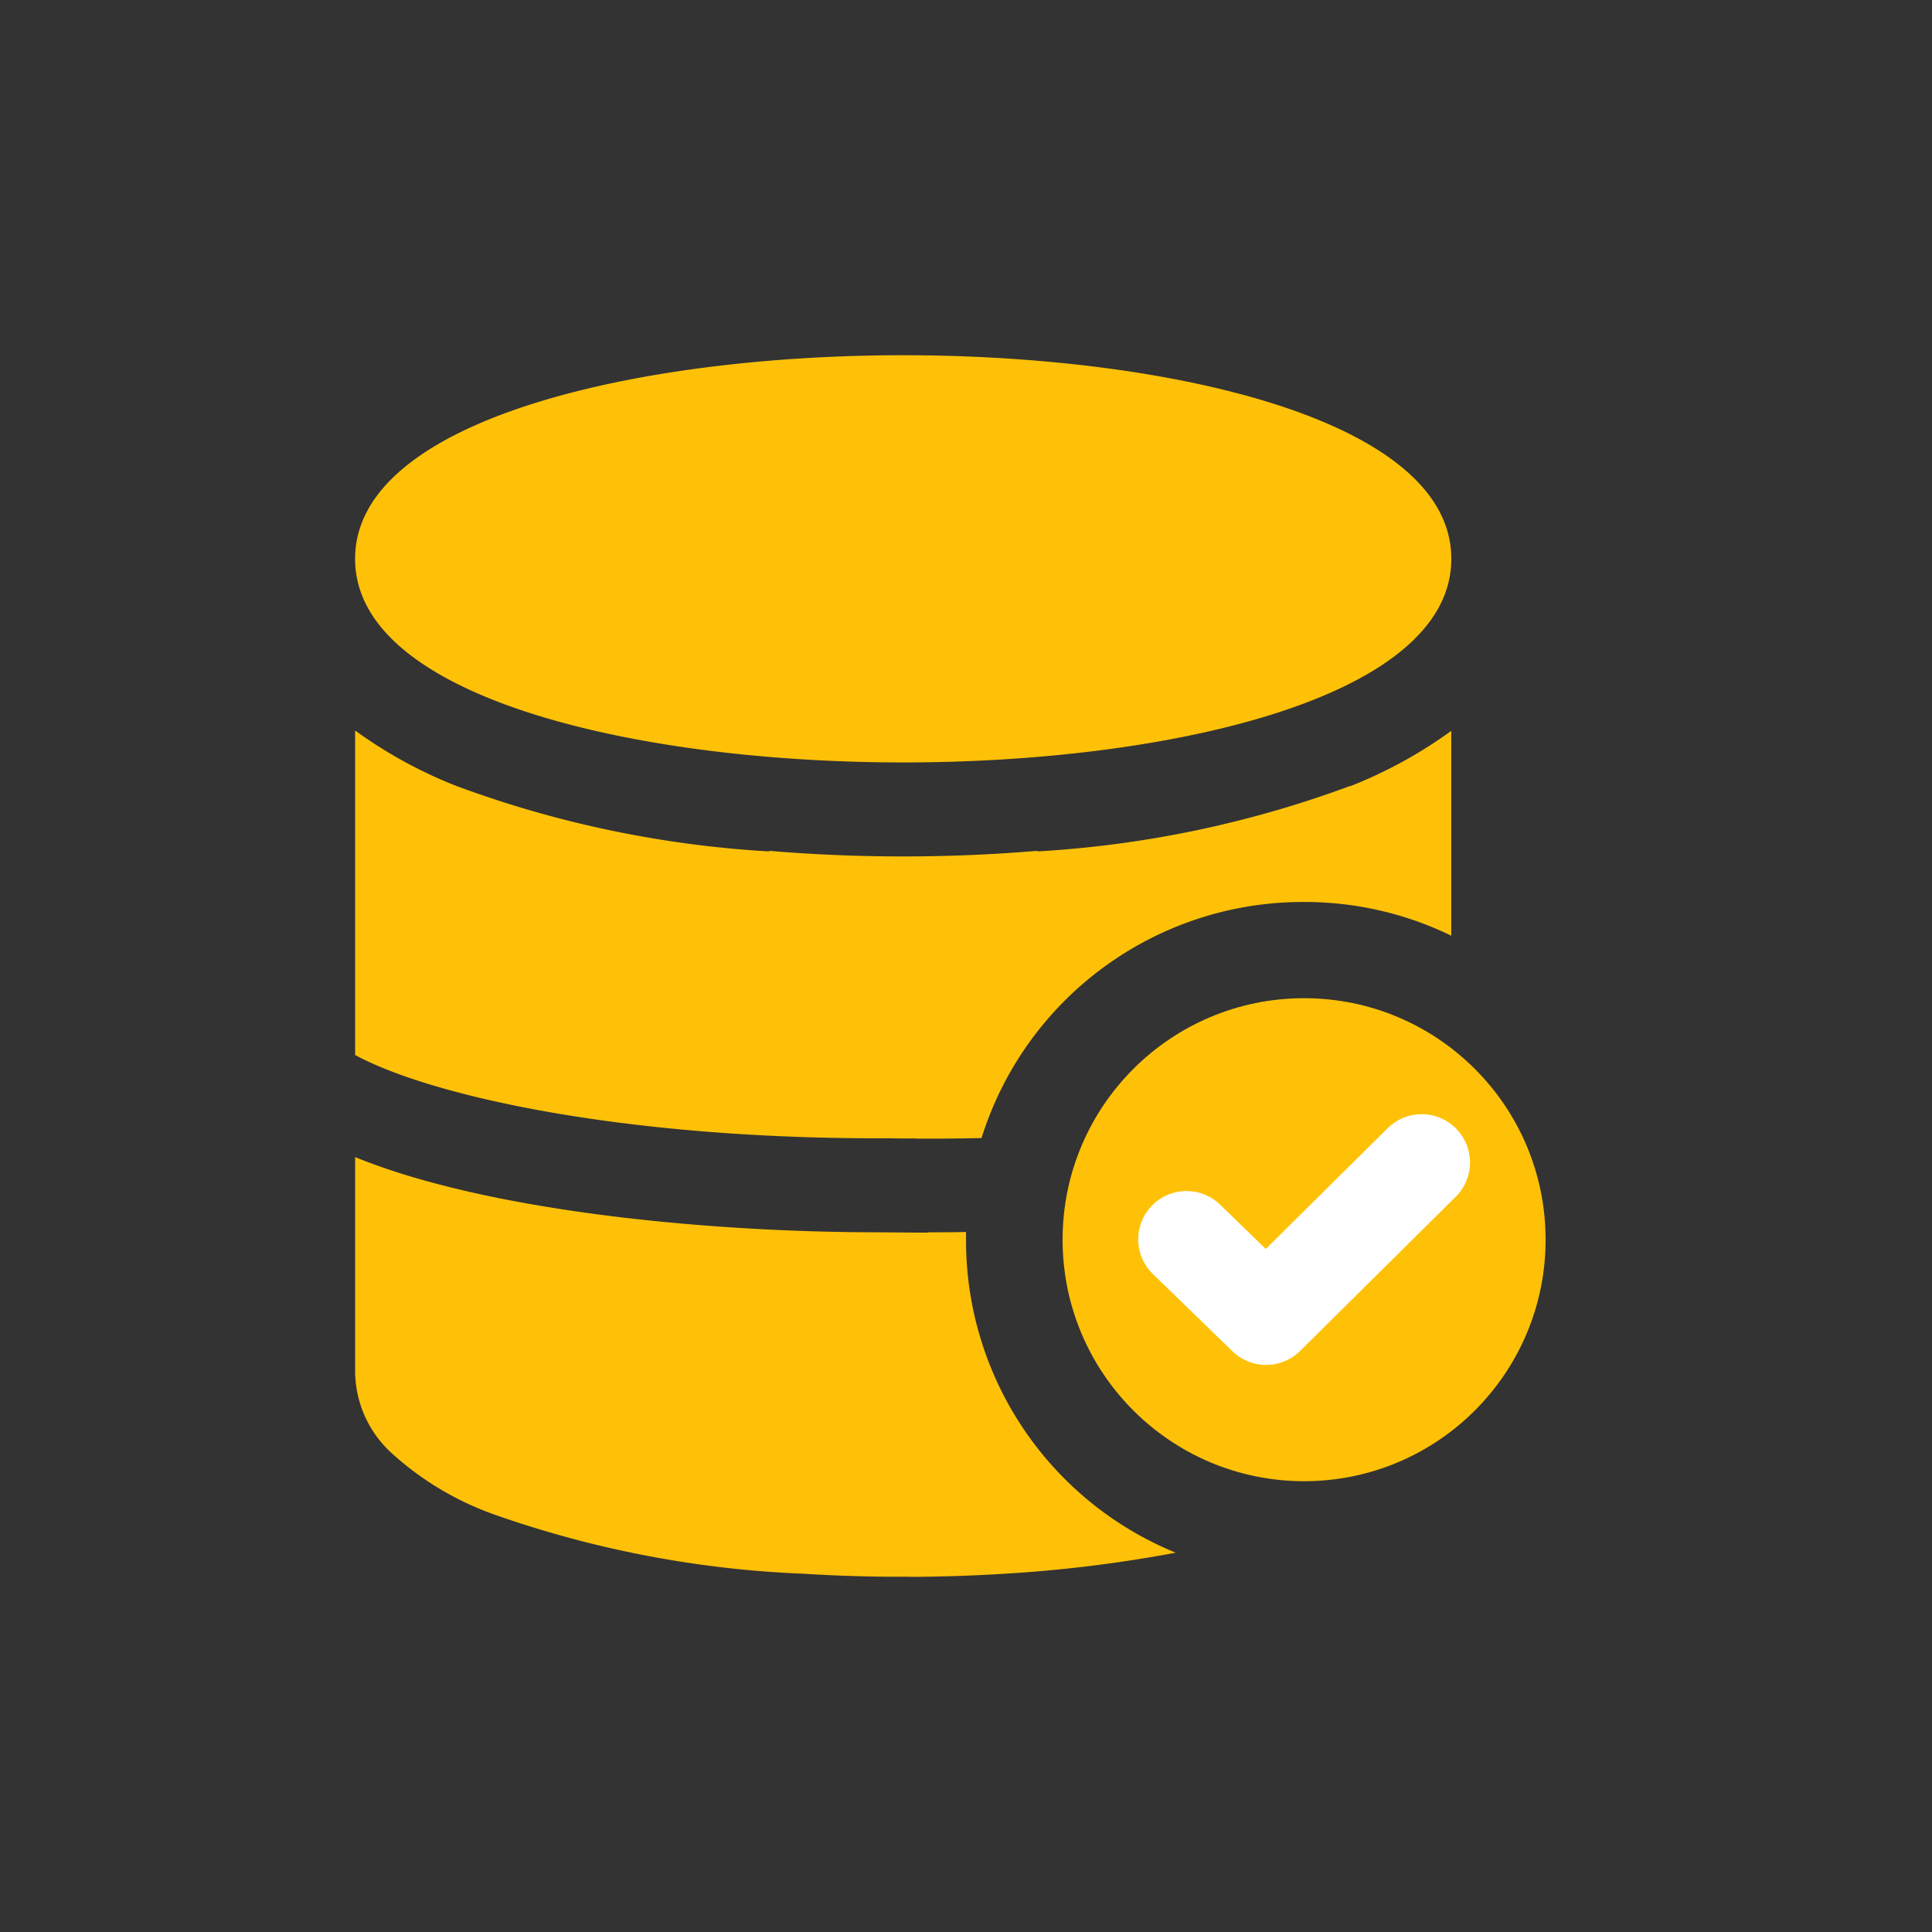
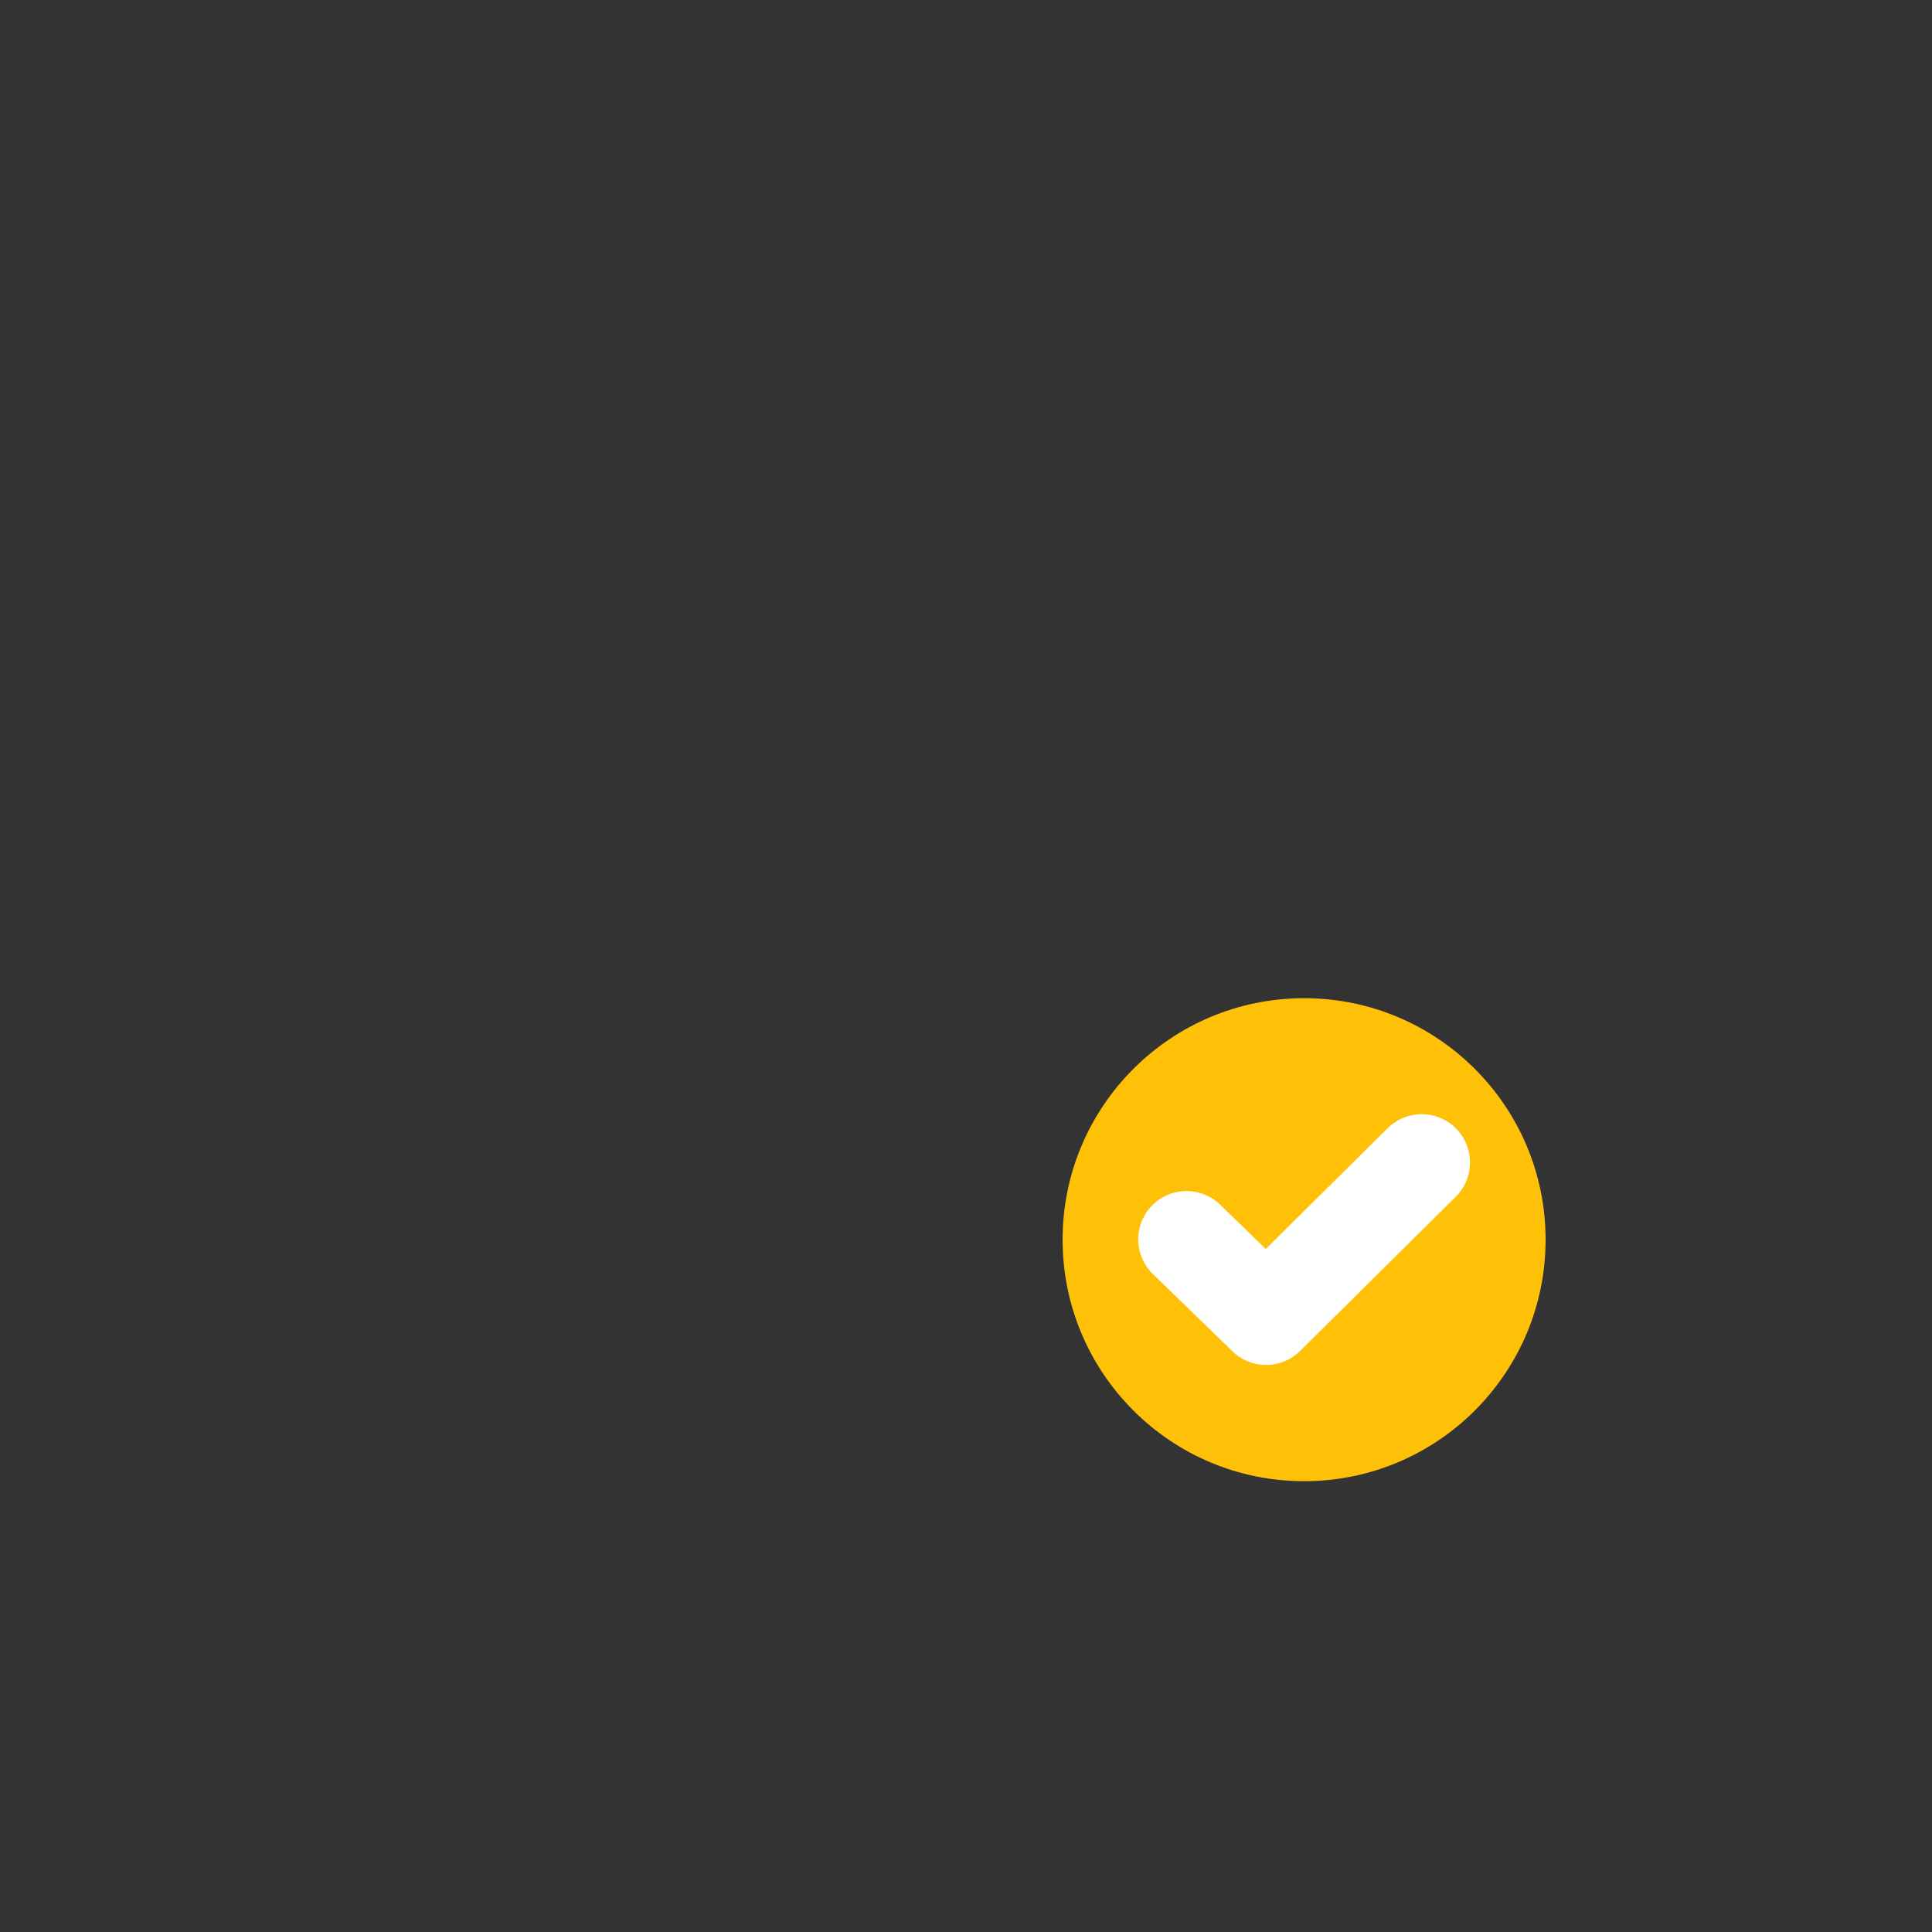
<svg xmlns="http://www.w3.org/2000/svg" width="60" height="60" viewBox="0 0 60 60">
  <rect x="0" y="0" width="60" height="60" fill="#333333" stroke="none" />
  <defs>
    <clipPath id="clip-data-quality">
      <rect width="60" height="60" />
    </clipPath>
  </defs>
  <g id="data-quality" clip-path="url(#clip-data-quality)">
-     <path id="Subtraction_8" data-name="Subtraction 8" d="M-3365.8-1878.066h-.634c-.9-.008-1.787-.039-2.644-.093a32.857,32.857,0,0,1-9.653-1.856,9.422,9.422,0,0,1-3.106-1.86,3.467,3.467,0,0,1-1.167-2.512v-6.711c4.218,1.721,11.156,2.335,16.243,2.335.8.007,1.168.01,1.359.01s.2,0,.2-.01h.1c.337,0,.7,0,1.07-.01,0,.072,0,.151,0,.243a10.47,10.47,0,0,0,6.512,9.717,42.2,42.2,0,0,1-5.375.657c-.853.053-1.735.084-2.622.092h-.278Zm.046-13.61c-.106,0-.286,0-.621-.006h-.386c-7.916,0-13.862-1.3-16.243-2.587v-10.077a14.188,14.188,0,0,0,3.127,1.715l.018.007a33.454,33.454,0,0,0,9.734,2.034l-.04-.021c1.366.116,2.773.175,4.182.175s2.808-.059,4.182-.175l-.039.021a33.454,33.454,0,0,0,9.728-2.031l.007,0,.008,0,.008,0a14.175,14.175,0,0,0,3.127-1.715v6.362a10.4,10.4,0,0,0-4.576-1.047,10.46,10.46,0,0,0-10.013,7.331c-.554.013-1.111.019-1.655.019h-.323C-3365.606-1891.678-3365.647-1891.677-3365.75-1891.677Zm-.229-11.679c-8.2,0-17.022-1.979-17.022-6.323s8.823-6.323,17.022-6.323,17.022,1.979,17.022,6.323S-3357.78-1903.355-3365.979-1903.355Z" transform="translate(3394.033 1927.033)" fill="#ffc107" />
    <circle id="Ellipse_23" data-name="Ellipse 23" cx="7.5" cy="7.5" r="7.5" transform="translate(33 31)" fill="#ffc107" />
    <path id="Path_3642" data-name="Path 3642" d="M2614.947,1688.749l2.472,2.4,4.832-4.787" transform="translate(-2578.099 -1650.26)" fill="none" stroke="#fff" stroke-linecap="round" stroke-linejoin="round" stroke-width="3" />
  </g>
</svg>